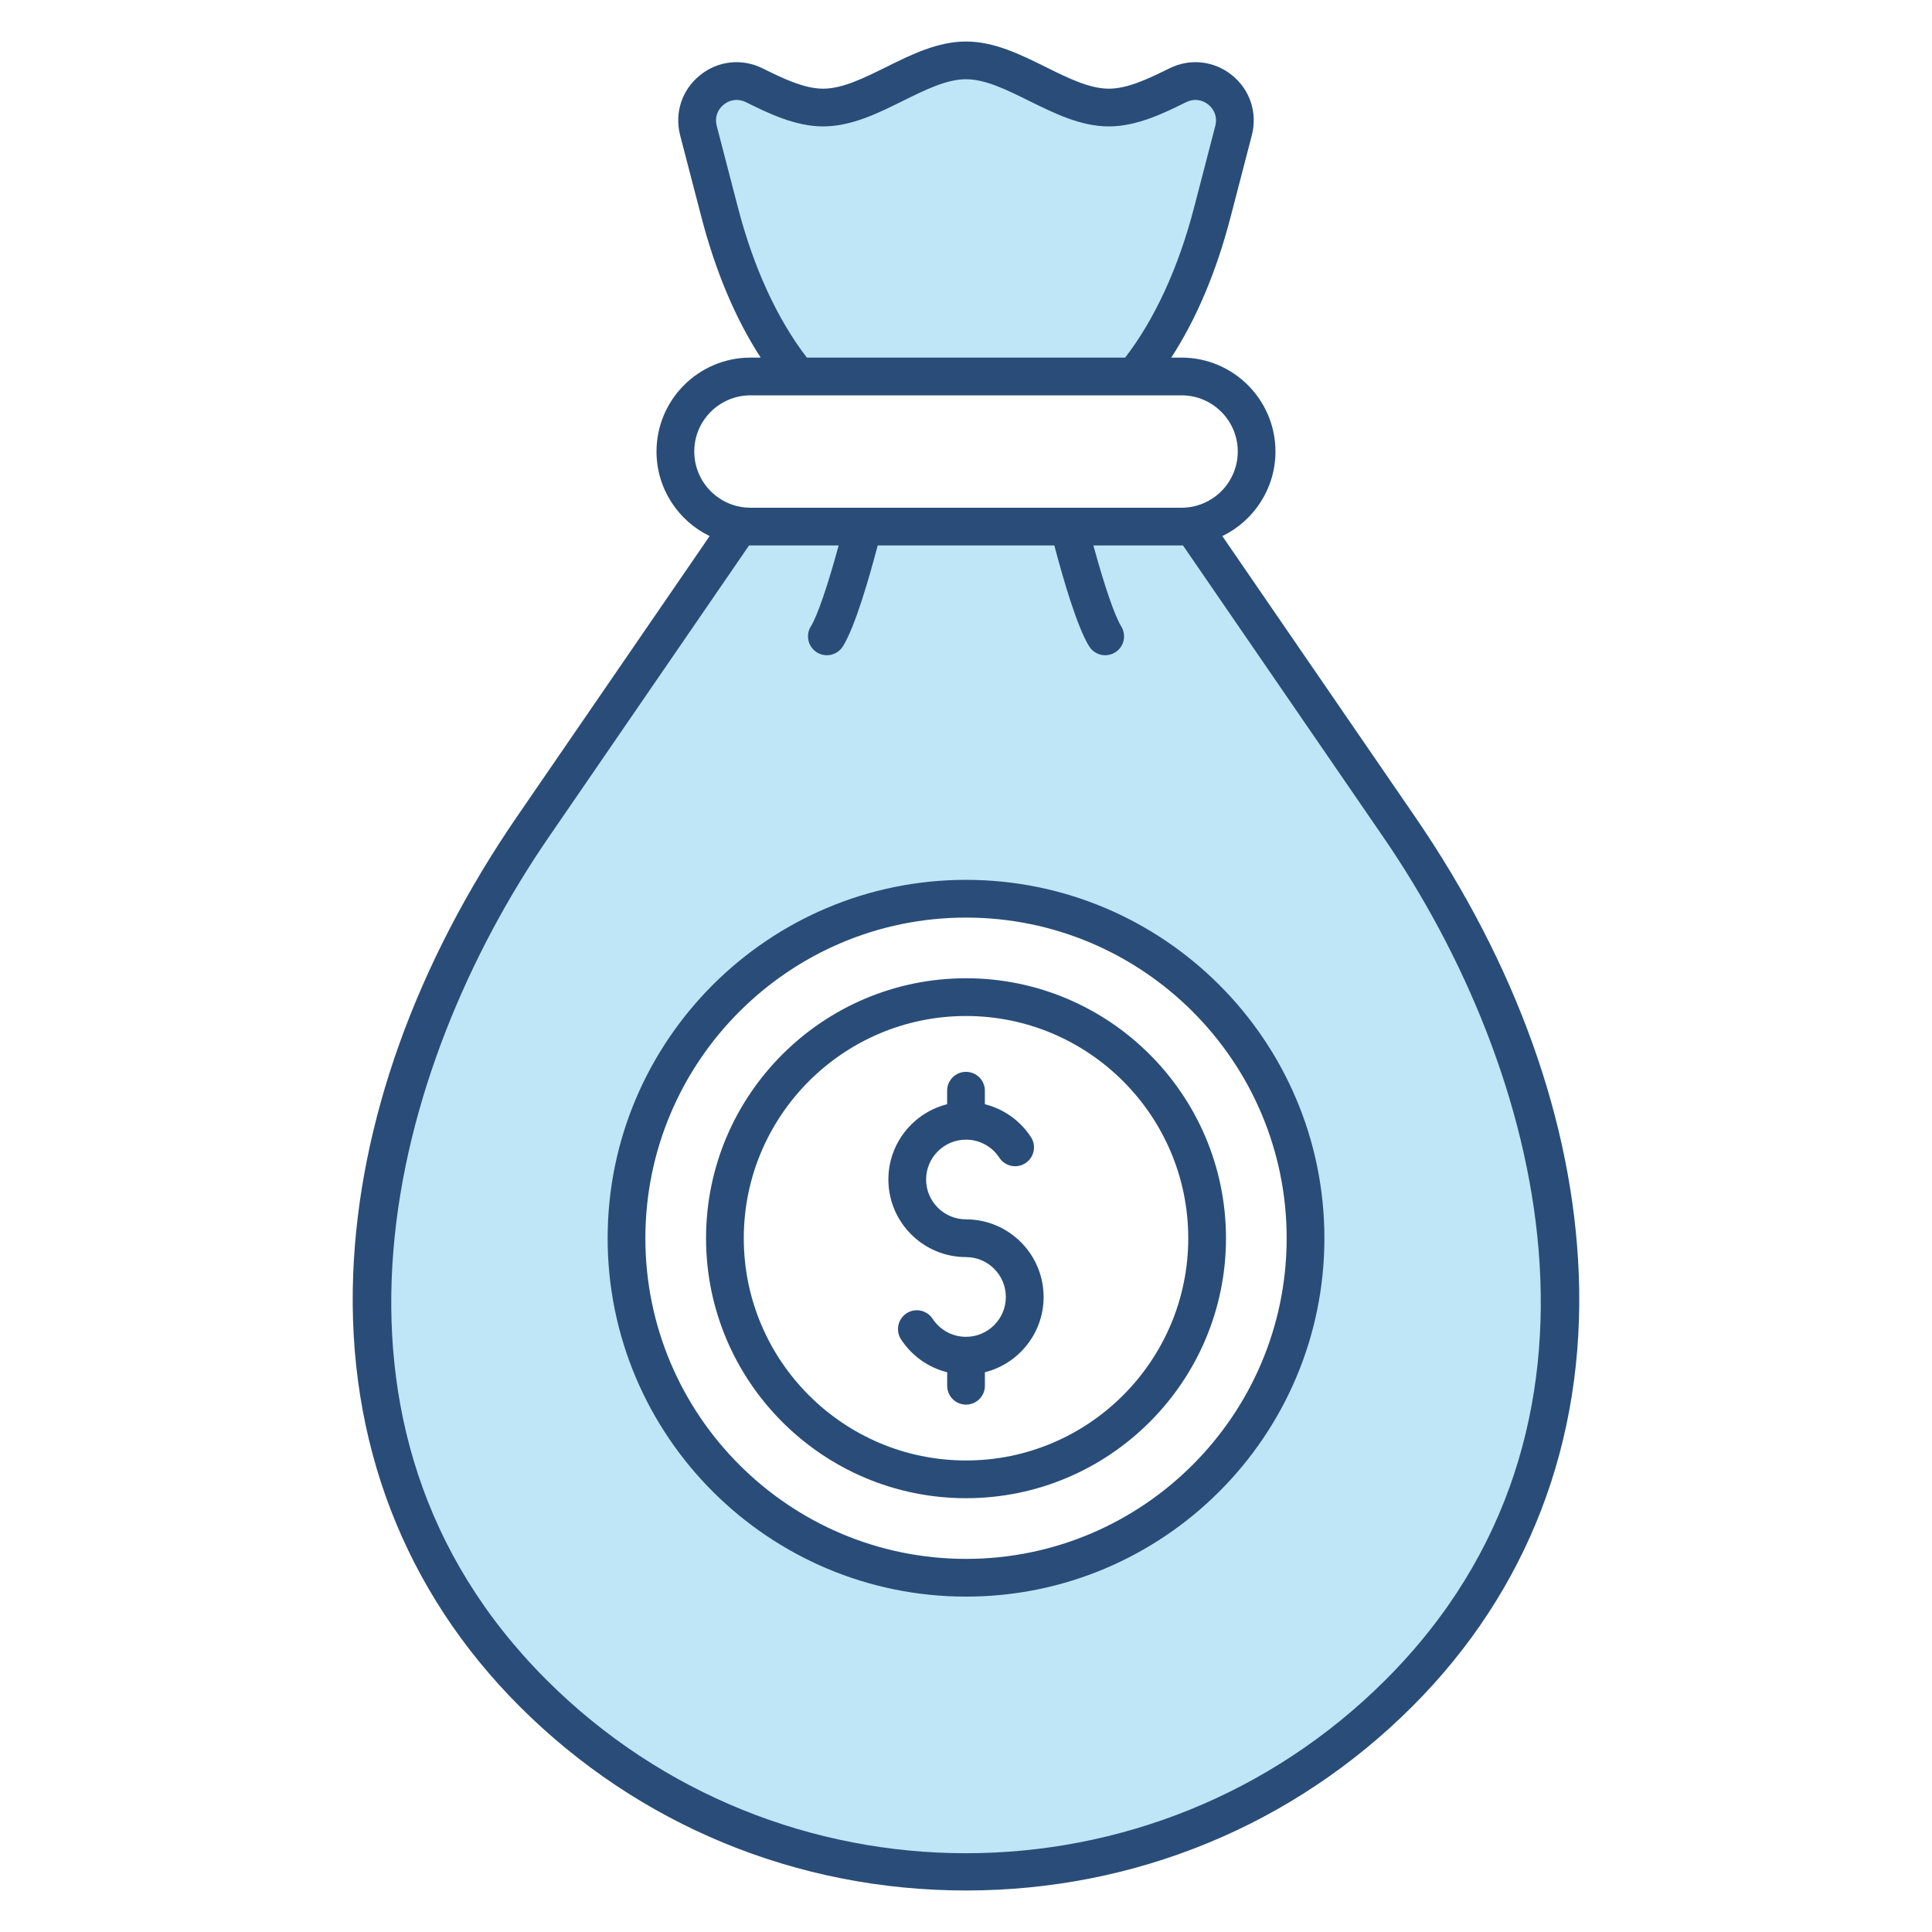
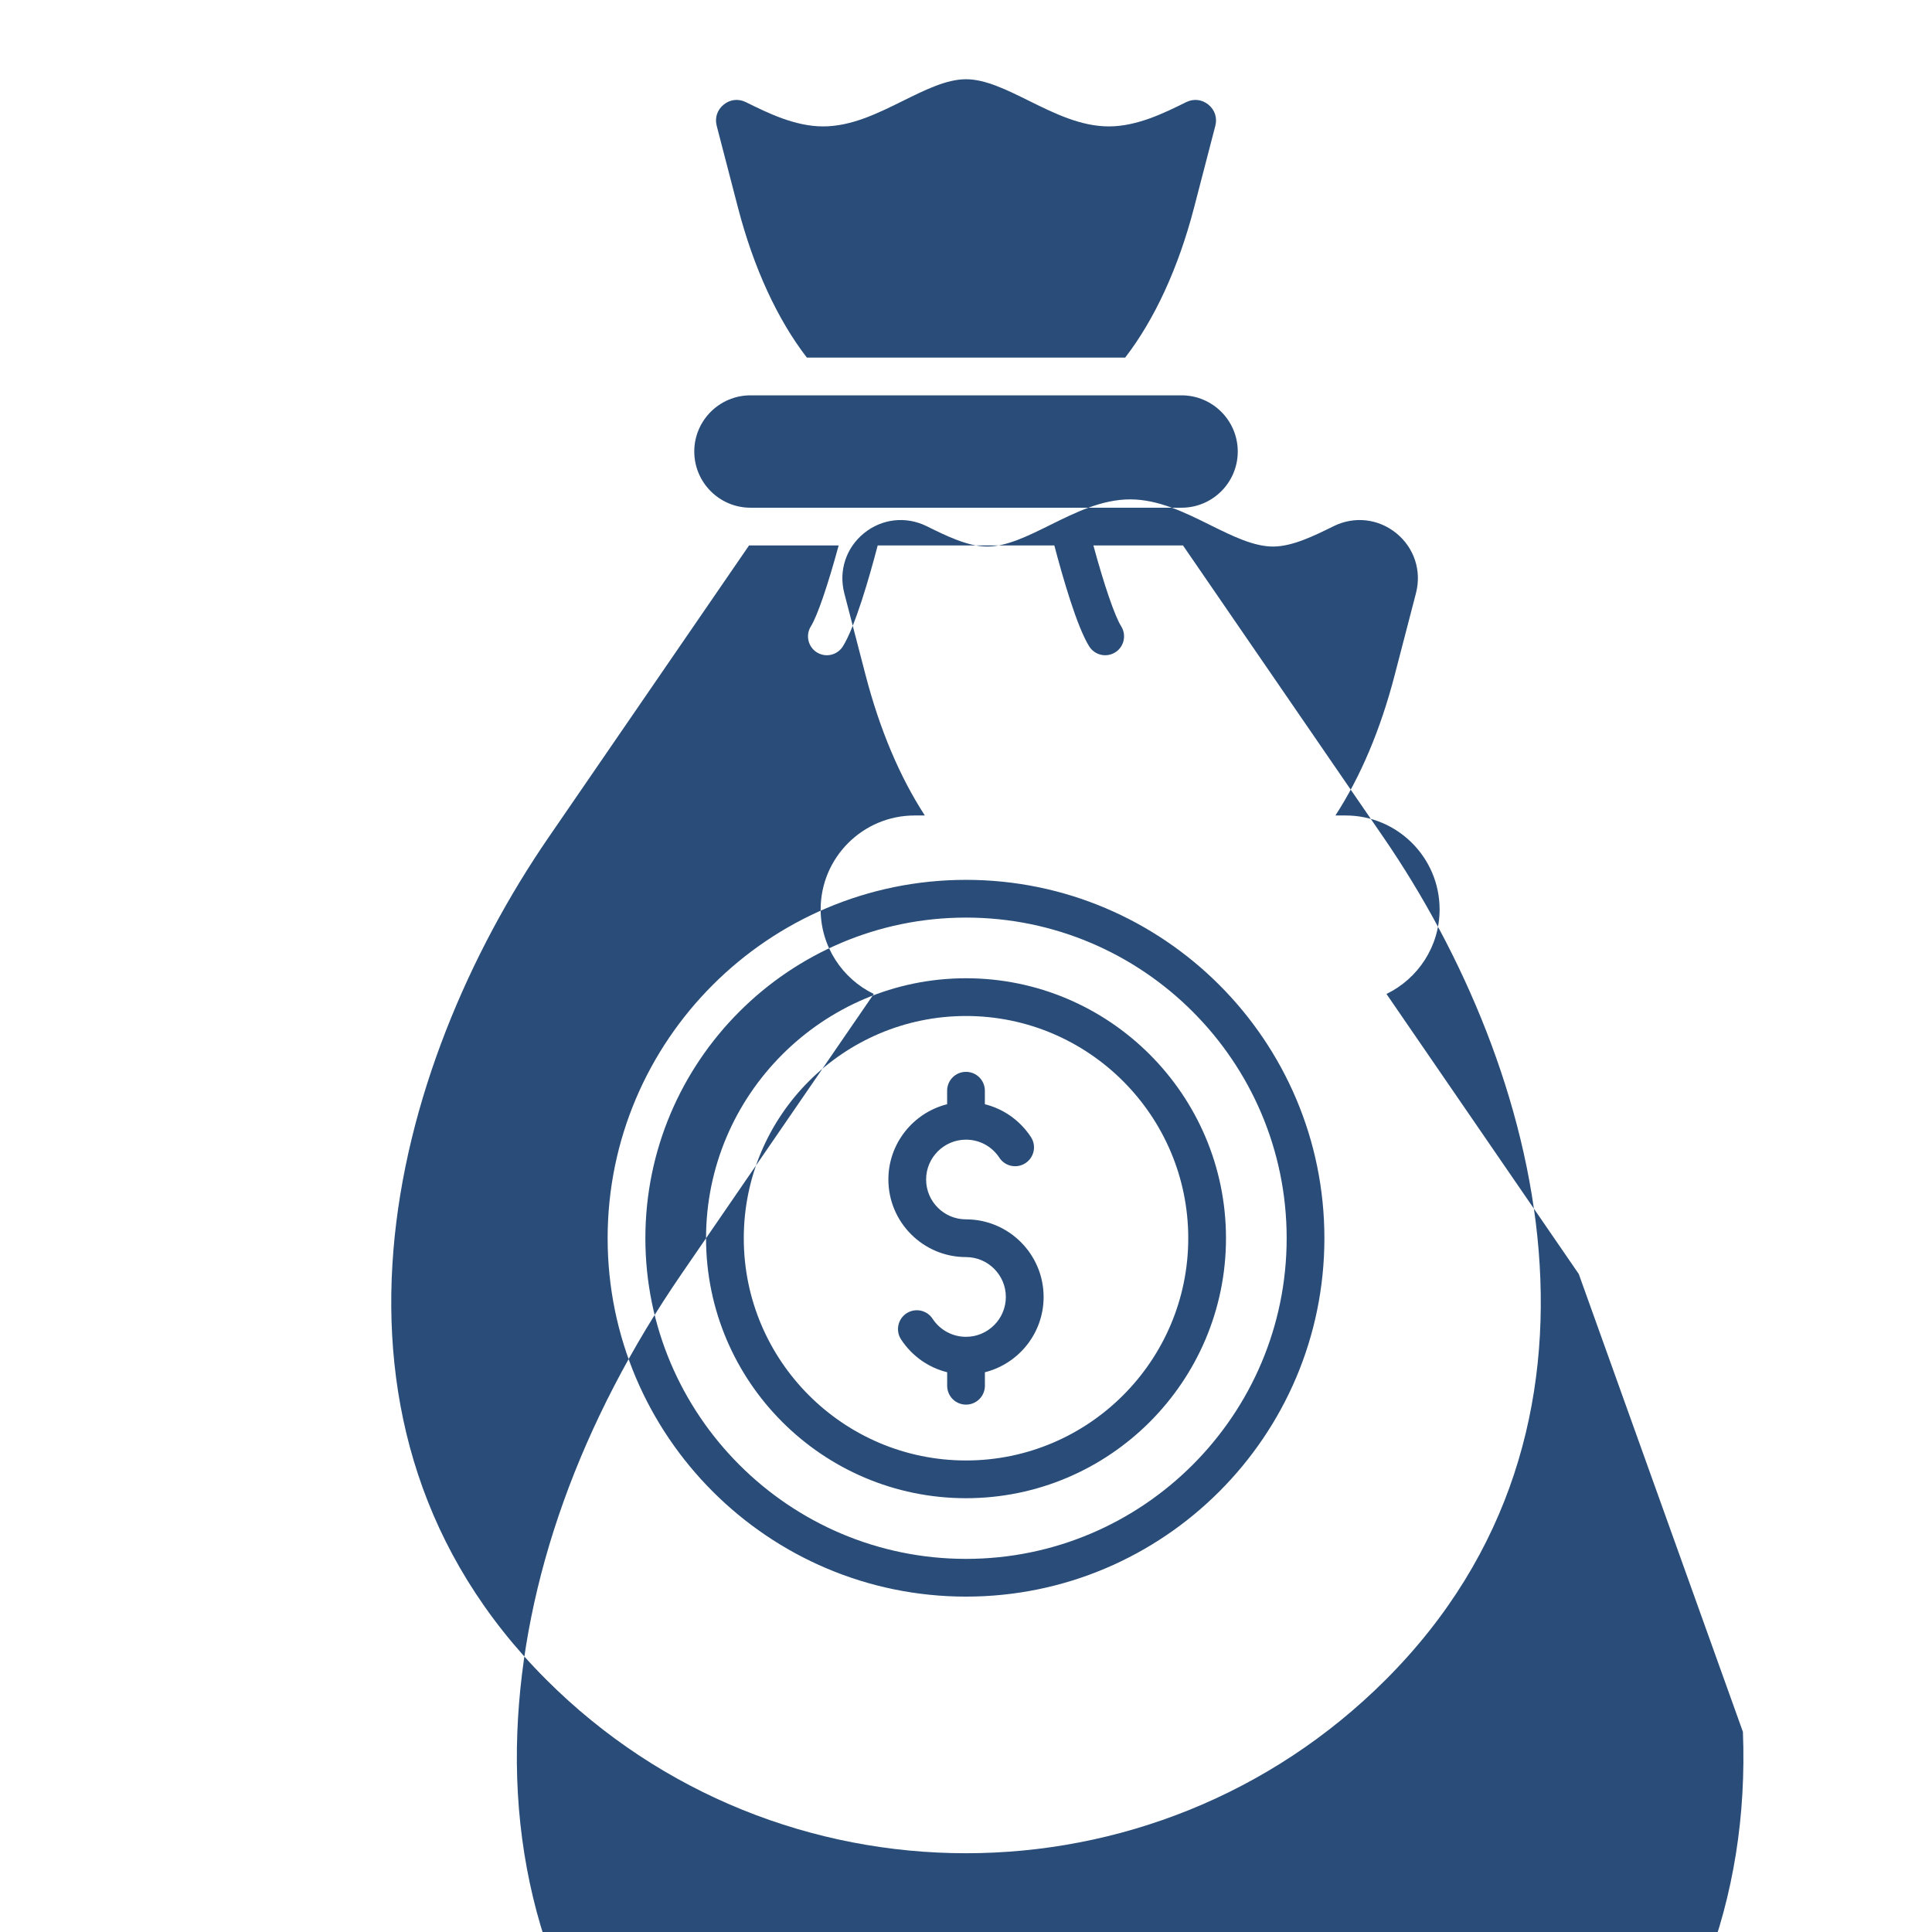
<svg xmlns="http://www.w3.org/2000/svg" id="Layer_1" viewBox="0 0 512 512">
  <g clip-rule="evenodd" fill-rule="evenodd">
-     <path d="m256.01 235.17c-51.26 0-92.98 41.71-92.98 92.97 0 51.27 41.72 92.98 92.98 92.98s92.97-41.72 92.97-92.98-41.72-92.97-92.97-92.97zm43.15-138.4h-86.32l-.6-.78c-8.99-11.65-14.93-26.31-18.61-40.47l-5.63-21.66c-.75-2.89.2-5.8 2.51-7.68 2.32-1.89 5.36-2.23 8.04-.91 6.03 2.98 12.71 6.23 19.57 6.23 7.15 0 14-3.46 20.27-6.56 5.23-2.59 11.67-5.94 17.61-5.94 5.93 0 12.38 3.35 17.6 5.94 6.26 3.1 13.13 6.56 20.28 6.56 6.87 0 13.55-3.24 19.58-6.23 2.68-1.33 5.73-.99 8.04.91 2.31 1.88 3.25 4.8 2.5 7.68l-5.63 21.66c-3.68 14.15-9.62 28.81-18.61 40.47zm-6.27 74.88c.56 0 1.11-.15 1.59-.45 1.4-.88 1.83-2.74.96-4.15-1.41-2.26-2.58-5.68-3.45-8.2-1.56-4.53-2.91-9.15-4.16-13.77l-.69-2.52h25.99c.12 0 .24-.01.37-.01h1.05l53.76 78.27c22.04 32.08 38.27 71.39 41.45 110.46 3.58 43.94-9.59 83.76-41.1 115.28-62.11 62.11-163.19 62.11-225.3 0-31.52-31.52-44.68-71.34-41.1-115.27 3.19-39.07 19.42-78.38 41.45-110.46l53.75-78.27h1.05c.12 0 .25.01.37.01h25.98l-.68 2.52c-1.25 4.61-2.59 9.24-4.14 13.76-.87 2.53-2.03 5.95-3.45 8.22-.88 1.4-.45 3.27.96 4.15.47.3 1.02.45 1.58.45 1.04 0 2-.53 2.55-1.41.92-1.47 1.68-3.22 2.33-4.83.9-2.23 1.69-4.51 2.44-6.79 1.57-4.8 2.94-9.69 4.23-14.58l.39-1.49h49.9l.39 1.49c1.28 4.88 2.65 9.76 4.22 14.55.75 2.29 1.54 4.58 2.45 6.81.65 1.61 1.41 3.36 2.33 4.84.53.86 1.49 1.39 2.53 1.39z" fill="#bee6f6" />
-     <path d="m276.57 343.71c0 9.61-6.63 17.71-15.56 19.95v3.58c0 2.76-2.24 5-5 5-2.77 0-5-2.24-5-5v-3.58c-4.96-1.24-9.33-4.3-12.21-8.69-1.52-2.31-.87-5.41 1.43-6.92 2.31-1.52 5.41-.87 6.92 1.44 1.97 2.99 5.27 4.78 8.85 4.78 5.82 0 10.56-4.74 10.56-10.56 0-5.83-4.74-10.57-10.56-10.57-11.34 0-20.57-9.22-20.57-20.56 0-9.61 6.64-17.71 15.57-19.95v-3.58c0-2.77 2.23-5 5-5 2.76 0 5 2.23 5 5v3.58c4.96 1.24 9.32 4.3 12.2 8.69 1.52 2.31.87 5.41-1.44 6.92-2.31 1.52-5.41.87-6.92-1.44-1.96-3-5.27-4.78-8.84-4.78-5.83 0-10.57 4.75-10.57 10.56 0 5.83 4.74 10.56 10.57 10.56 11.34 0 20.57 9.23 20.57 20.57zm-20.56 43.33c32.47 0 58.89-26.42 58.89-58.9 0-32.47-26.42-58.89-58.89-58.89-32.48 0-58.9 26.42-58.9 58.89-.01 32.48 26.41 58.9 58.9 58.9zm0-127.79c-37.99 0-68.9 30.91-68.9 68.89 0 37.99 30.91 68.9 68.9 68.9 37.98 0 68.89-30.91 68.89-68.9 0-37.98-30.91-68.89-68.89-68.89zm0 153.87c46.85 0 84.97-38.12 84.97-84.98 0-46.85-38.12-84.97-84.97-84.97-46.86 0-84.98 38.12-84.98 84.97 0 46.86 38.11 84.98 84.98 84.98zm0-179.95c-52.37 0-94.98 42.61-94.98 94.97 0 52.37 42.61 94.98 94.98 94.98 52.36 0 94.97-42.61 94.97-94.98 0-52.36-42.61-94.97-94.97-94.97zm111.23 211.96c66.81-66.81 41.44-161.99-.58-223.19l-53.16-77.4c-.12 0-.25.01-.37.01h-23.37c2.86 10.53 5.66 18.71 7.37 21.44 1.46 2.35.75 5.43-1.59 6.9-.83.51-1.74.76-2.65.76-1.67 0-3.3-.84-4.24-2.35-3.24-5.17-6.98-18.15-9.24-26.75h-46.81c-2.28 8.68-6 21.58-9.23 26.75-.95 1.51-2.58 2.35-4.25 2.35-.9 0-1.82-.25-2.64-.76-2.34-1.47-3.06-4.55-1.59-6.9 1.72-2.75 4.51-10.92 7.36-21.44h-23.37c-.12 0-.25-.01-.37-.01l-53.15 77.4c-42.03 61.2-67.4 156.38-.59 223.19 61.33 61.33 161.13 61.33 222.47 0zm-168.36-340.36h114.25c8.21 0 14.89 6.68 14.89 14.89 0 8.22-6.68 14.89-14.89 14.89h-114.25c-8.21 0-14.89-6.68-14.89-14.89-.01-8.21 6.68-14.89 14.89-14.89zm-3.31-49.75-5.63-21.66c-.56-2.14.13-4.24 1.84-5.63 1.7-1.39 3.9-1.64 5.89-.66 5.79 2.87 13 6.43 20.46 6.43 7.49 0 14.44-3.44 21.16-6.77 5.95-2.94 11.57-5.73 16.72-5.73 5.14 0 10.76 2.79 16.71 5.73 6.73 3.33 13.68 6.77 21.16 6.77 7.46 0 14.67-3.56 20.47-6.43 1.98-.98 4.18-.73 5.89.66 1.7 1.39 2.39 3.49 1.83 5.63l-5.63 21.66c-4.14 15.93-10.44 29.61-18.26 39.75h-84.35c-7.82-10.14-14.12-23.82-18.26-39.75zm222.82 282.6c-1.57-40.23-16.61-82.19-43.5-121.34l-50.96-74.21c8.32-4.03 14.08-12.56 14.08-22.41 0-13.73-11.17-24.89-24.89-24.89h-2.72c6.67-10.29 11.95-22.75 15.71-37.23l5.63-21.66c1.55-5.95-.45-12.04-5.2-15.91-4.76-3.87-11.13-4.58-16.63-1.86-5.12 2.53-10.92 5.39-16.04 5.39-5.14 0-10.77-2.78-16.72-5.73-6.72-3.33-13.67-6.77-21.15-6.77-7.49 0-14.44 3.44-21.16 6.77-5.95 2.95-11.57 5.73-16.72 5.73-5.12 0-10.92-2.86-16.03-5.39-5.51-2.72-11.88-2.01-16.63 1.86-4.76 3.87-6.75 9.96-5.21 15.91l5.63 21.66c3.77 14.48 9.04 26.95 15.71 37.23h-2.72c-13.72 0-24.89 11.16-24.89 24.89 0 9.85 5.76 18.38 14.08 22.41l-50.96 74.21c-26.88 39.15-41.92 81.11-43.5 121.34-1.73 44.38 13.52 84 44.09 114.58 31.47 31.47 73.49 48.8 118.31 48.8 44.81 0 86.83-17.33 118.3-48.8 30.59-30.58 45.82-70.2 44.09-114.58z" fill="#294d78" />
+     <path d="m276.57 343.71c0 9.61-6.63 17.71-15.56 19.95v3.58c0 2.76-2.24 5-5 5-2.77 0-5-2.24-5-5v-3.58c-4.96-1.24-9.33-4.3-12.21-8.69-1.52-2.31-.87-5.41 1.43-6.92 2.31-1.52 5.41-.87 6.92 1.44 1.97 2.99 5.27 4.78 8.85 4.78 5.82 0 10.56-4.74 10.56-10.56 0-5.83-4.74-10.57-10.56-10.57-11.34 0-20.57-9.22-20.57-20.56 0-9.61 6.64-17.71 15.57-19.95v-3.58c0-2.77 2.23-5 5-5 2.76 0 5 2.23 5 5v3.58c4.96 1.24 9.32 4.3 12.2 8.69 1.52 2.31.87 5.41-1.44 6.92-2.31 1.52-5.41.87-6.92-1.44-1.96-3-5.27-4.78-8.84-4.78-5.83 0-10.57 4.75-10.57 10.56 0 5.83 4.74 10.56 10.57 10.56 11.34 0 20.57 9.23 20.57 20.57zm-20.56 43.33c32.47 0 58.89-26.42 58.89-58.9 0-32.47-26.42-58.89-58.89-58.89-32.48 0-58.9 26.42-58.9 58.89-.01 32.48 26.41 58.9 58.9 58.9zm0-127.79c-37.99 0-68.9 30.91-68.9 68.89 0 37.99 30.91 68.9 68.9 68.9 37.98 0 68.89-30.91 68.89-68.9 0-37.98-30.91-68.89-68.89-68.89zm0 153.87c46.85 0 84.97-38.12 84.97-84.98 0-46.85-38.12-84.97-84.97-84.97-46.86 0-84.98 38.12-84.98 84.97 0 46.86 38.11 84.98 84.98 84.98zm0-179.95c-52.37 0-94.98 42.61-94.98 94.97 0 52.37 42.61 94.98 94.98 94.98 52.36 0 94.97-42.61 94.97-94.98 0-52.36-42.61-94.97-94.97-94.97zm111.23 211.96c66.81-66.81 41.44-161.99-.58-223.19l-53.16-77.4c-.12 0-.25.01-.37.01h-23.37c2.86 10.53 5.66 18.71 7.37 21.44 1.46 2.35.75 5.43-1.59 6.9-.83.51-1.74.76-2.65.76-1.67 0-3.3-.84-4.24-2.35-3.24-5.17-6.98-18.15-9.24-26.75h-46.81c-2.28 8.68-6 21.58-9.23 26.75-.95 1.51-2.58 2.35-4.25 2.35-.9 0-1.82-.25-2.64-.76-2.34-1.47-3.06-4.55-1.59-6.9 1.72-2.75 4.51-10.92 7.36-21.44h-23.37c-.12 0-.25-.01-.37-.01l-53.15 77.4c-42.03 61.2-67.4 156.38-.59 223.19 61.33 61.33 161.13 61.33 222.47 0zm-168.36-340.36h114.25c8.21 0 14.89 6.68 14.89 14.89 0 8.22-6.68 14.89-14.89 14.89h-114.25c-8.21 0-14.89-6.68-14.89-14.89-.01-8.21 6.68-14.89 14.89-14.89zm-3.31-49.75-5.63-21.66c-.56-2.14.13-4.24 1.84-5.63 1.7-1.39 3.9-1.64 5.89-.66 5.79 2.87 13 6.43 20.46 6.43 7.49 0 14.44-3.44 21.16-6.77 5.95-2.94 11.57-5.73 16.72-5.73 5.14 0 10.76 2.79 16.71 5.73 6.73 3.33 13.68 6.77 21.16 6.77 7.46 0 14.67-3.56 20.47-6.43 1.98-.98 4.18-.73 5.89.66 1.7 1.39 2.39 3.49 1.83 5.63l-5.63 21.66c-4.14 15.93-10.44 29.61-18.26 39.75h-84.35c-7.82-10.14-14.12-23.82-18.26-39.75zm222.82 282.6l-50.96-74.21c8.32-4.03 14.08-12.56 14.08-22.41 0-13.73-11.17-24.89-24.89-24.89h-2.72c6.67-10.29 11.95-22.75 15.71-37.23l5.63-21.66c1.55-5.95-.45-12.04-5.2-15.91-4.76-3.87-11.13-4.58-16.63-1.86-5.12 2.53-10.92 5.39-16.04 5.39-5.14 0-10.77-2.78-16.72-5.73-6.72-3.33-13.67-6.77-21.15-6.77-7.49 0-14.44 3.44-21.16 6.77-5.95 2.95-11.57 5.73-16.72 5.73-5.12 0-10.92-2.86-16.03-5.39-5.51-2.72-11.88-2.01-16.63 1.86-4.76 3.87-6.75 9.96-5.21 15.91l5.63 21.66c3.77 14.48 9.04 26.95 15.71 37.23h-2.72c-13.72 0-24.89 11.16-24.89 24.89 0 9.85 5.76 18.38 14.08 22.41l-50.96 74.21c-26.88 39.15-41.92 81.11-43.5 121.34-1.73 44.38 13.52 84 44.09 114.58 31.47 31.47 73.49 48.8 118.31 48.8 44.81 0 86.83-17.33 118.3-48.8 30.59-30.58 45.82-70.2 44.09-114.58z" fill="#294d78" />
  </g>
</svg>